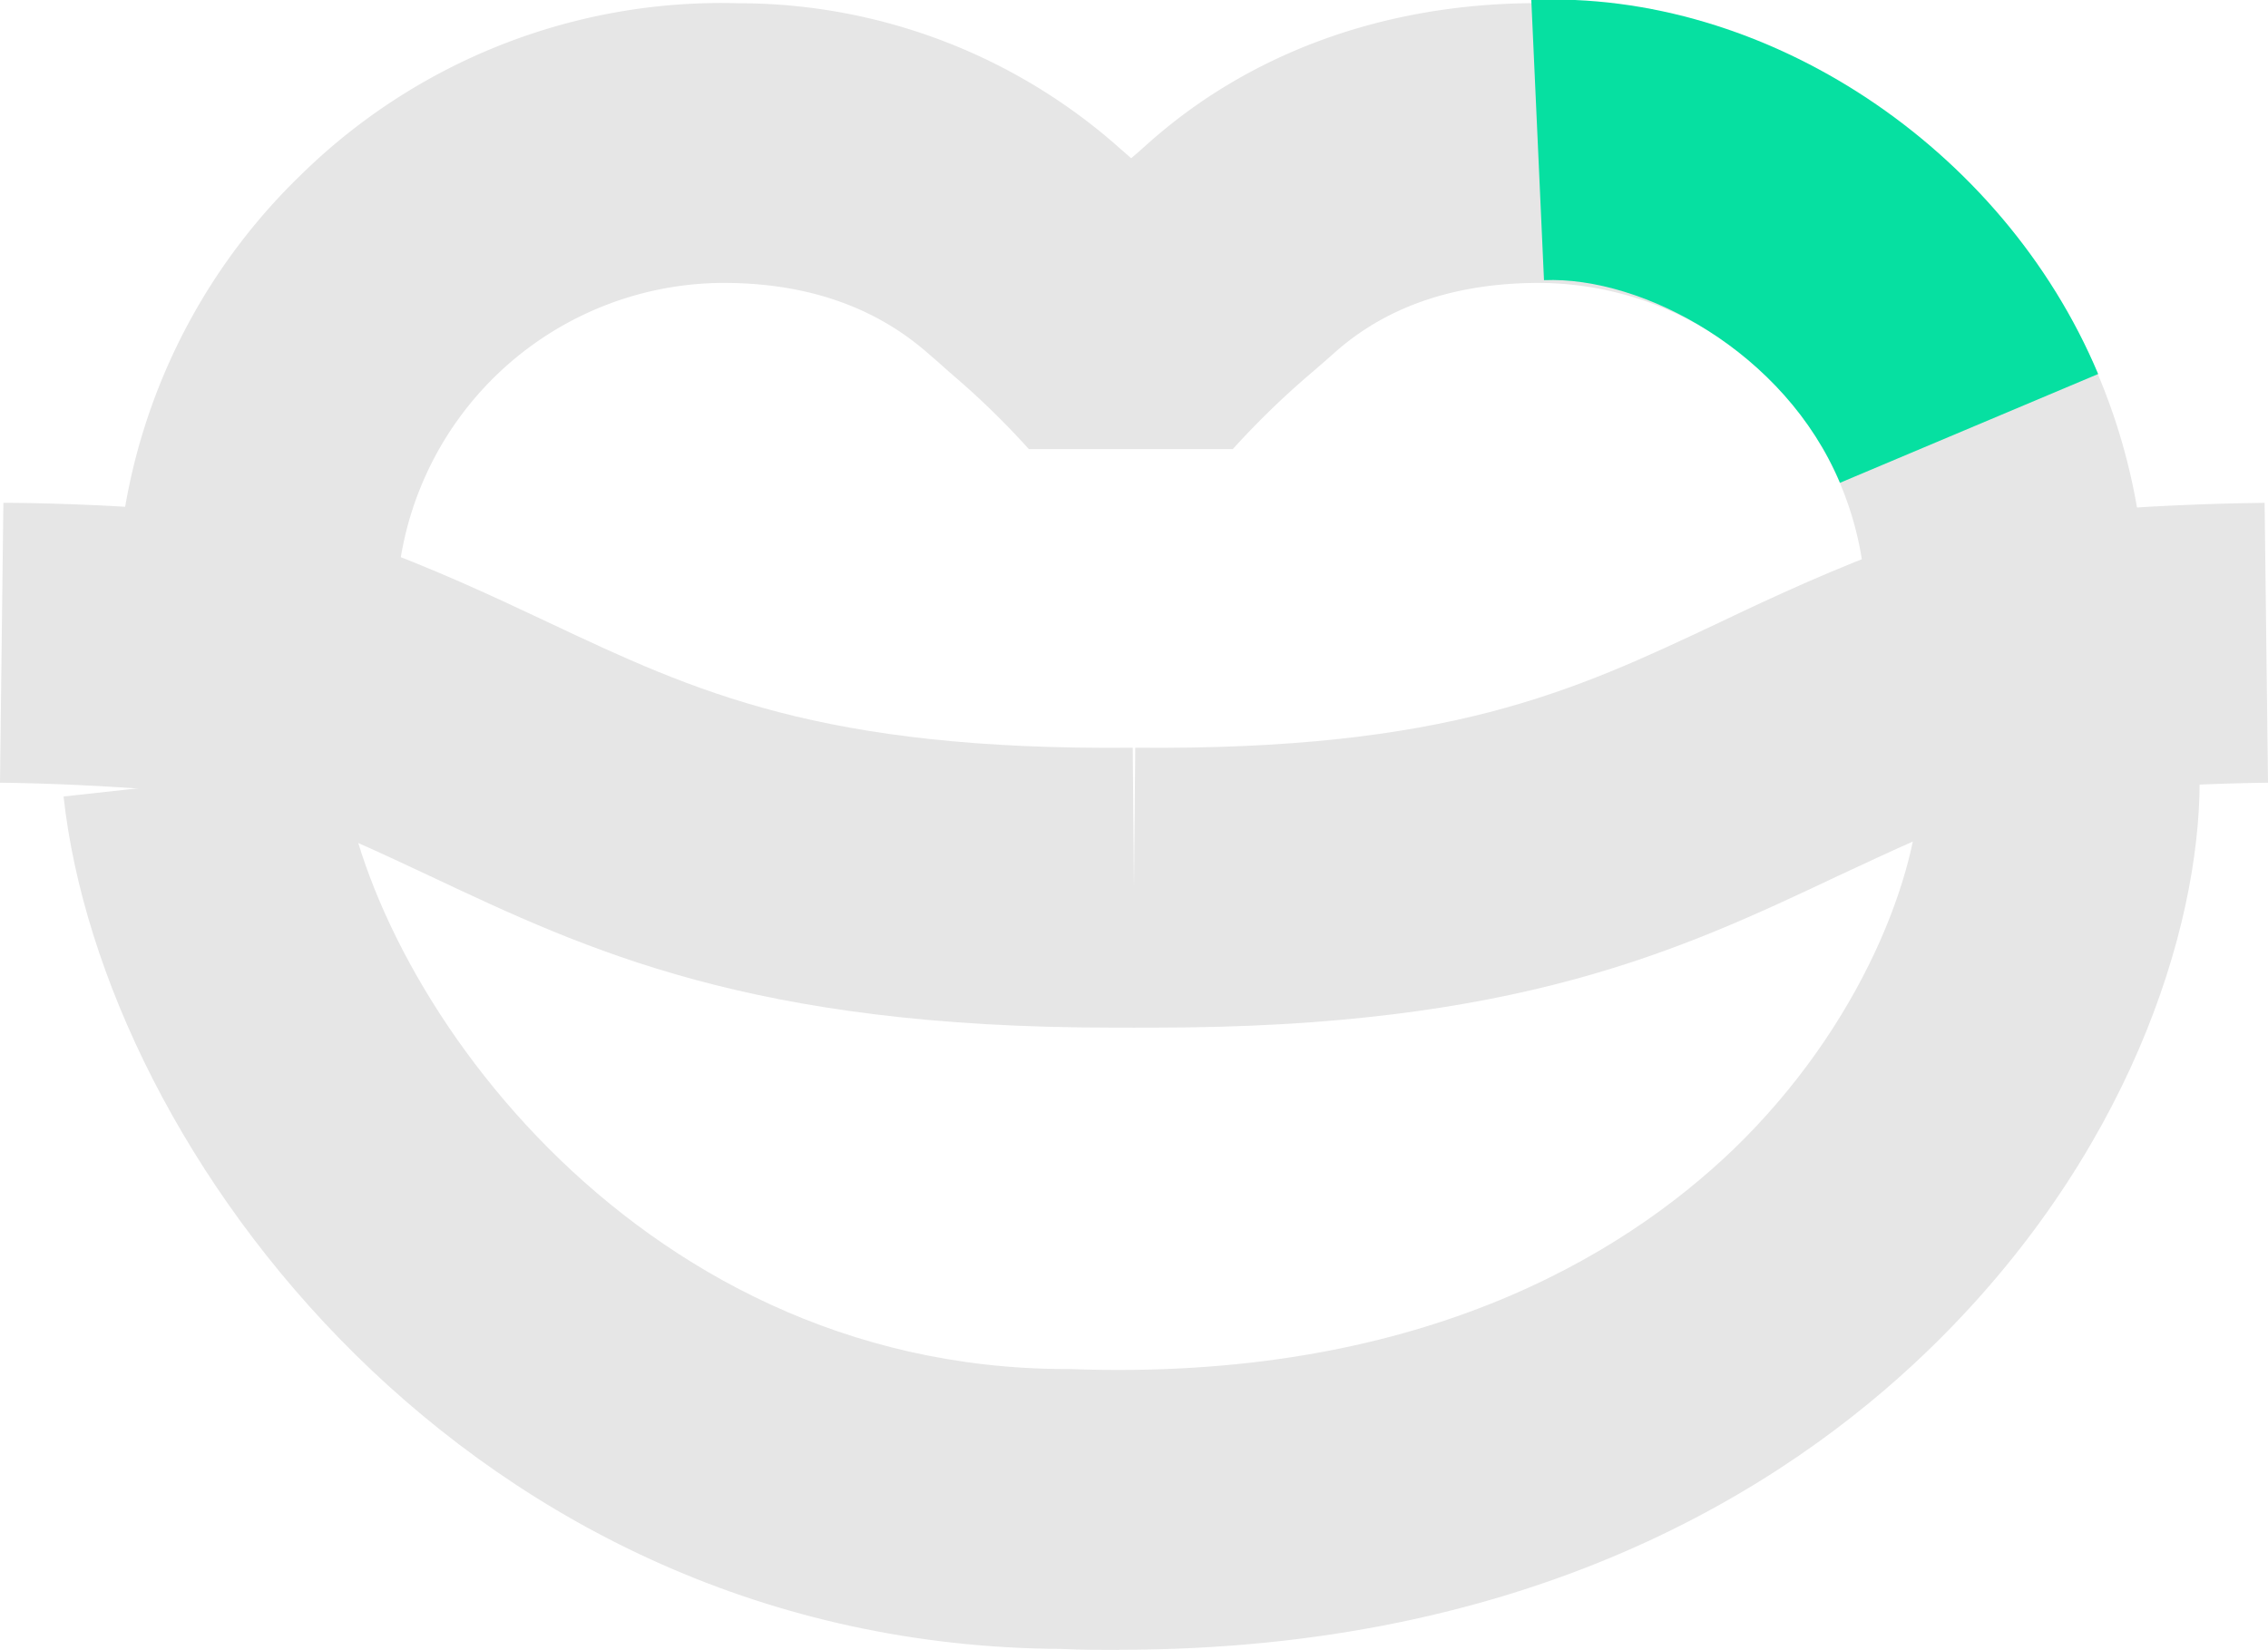
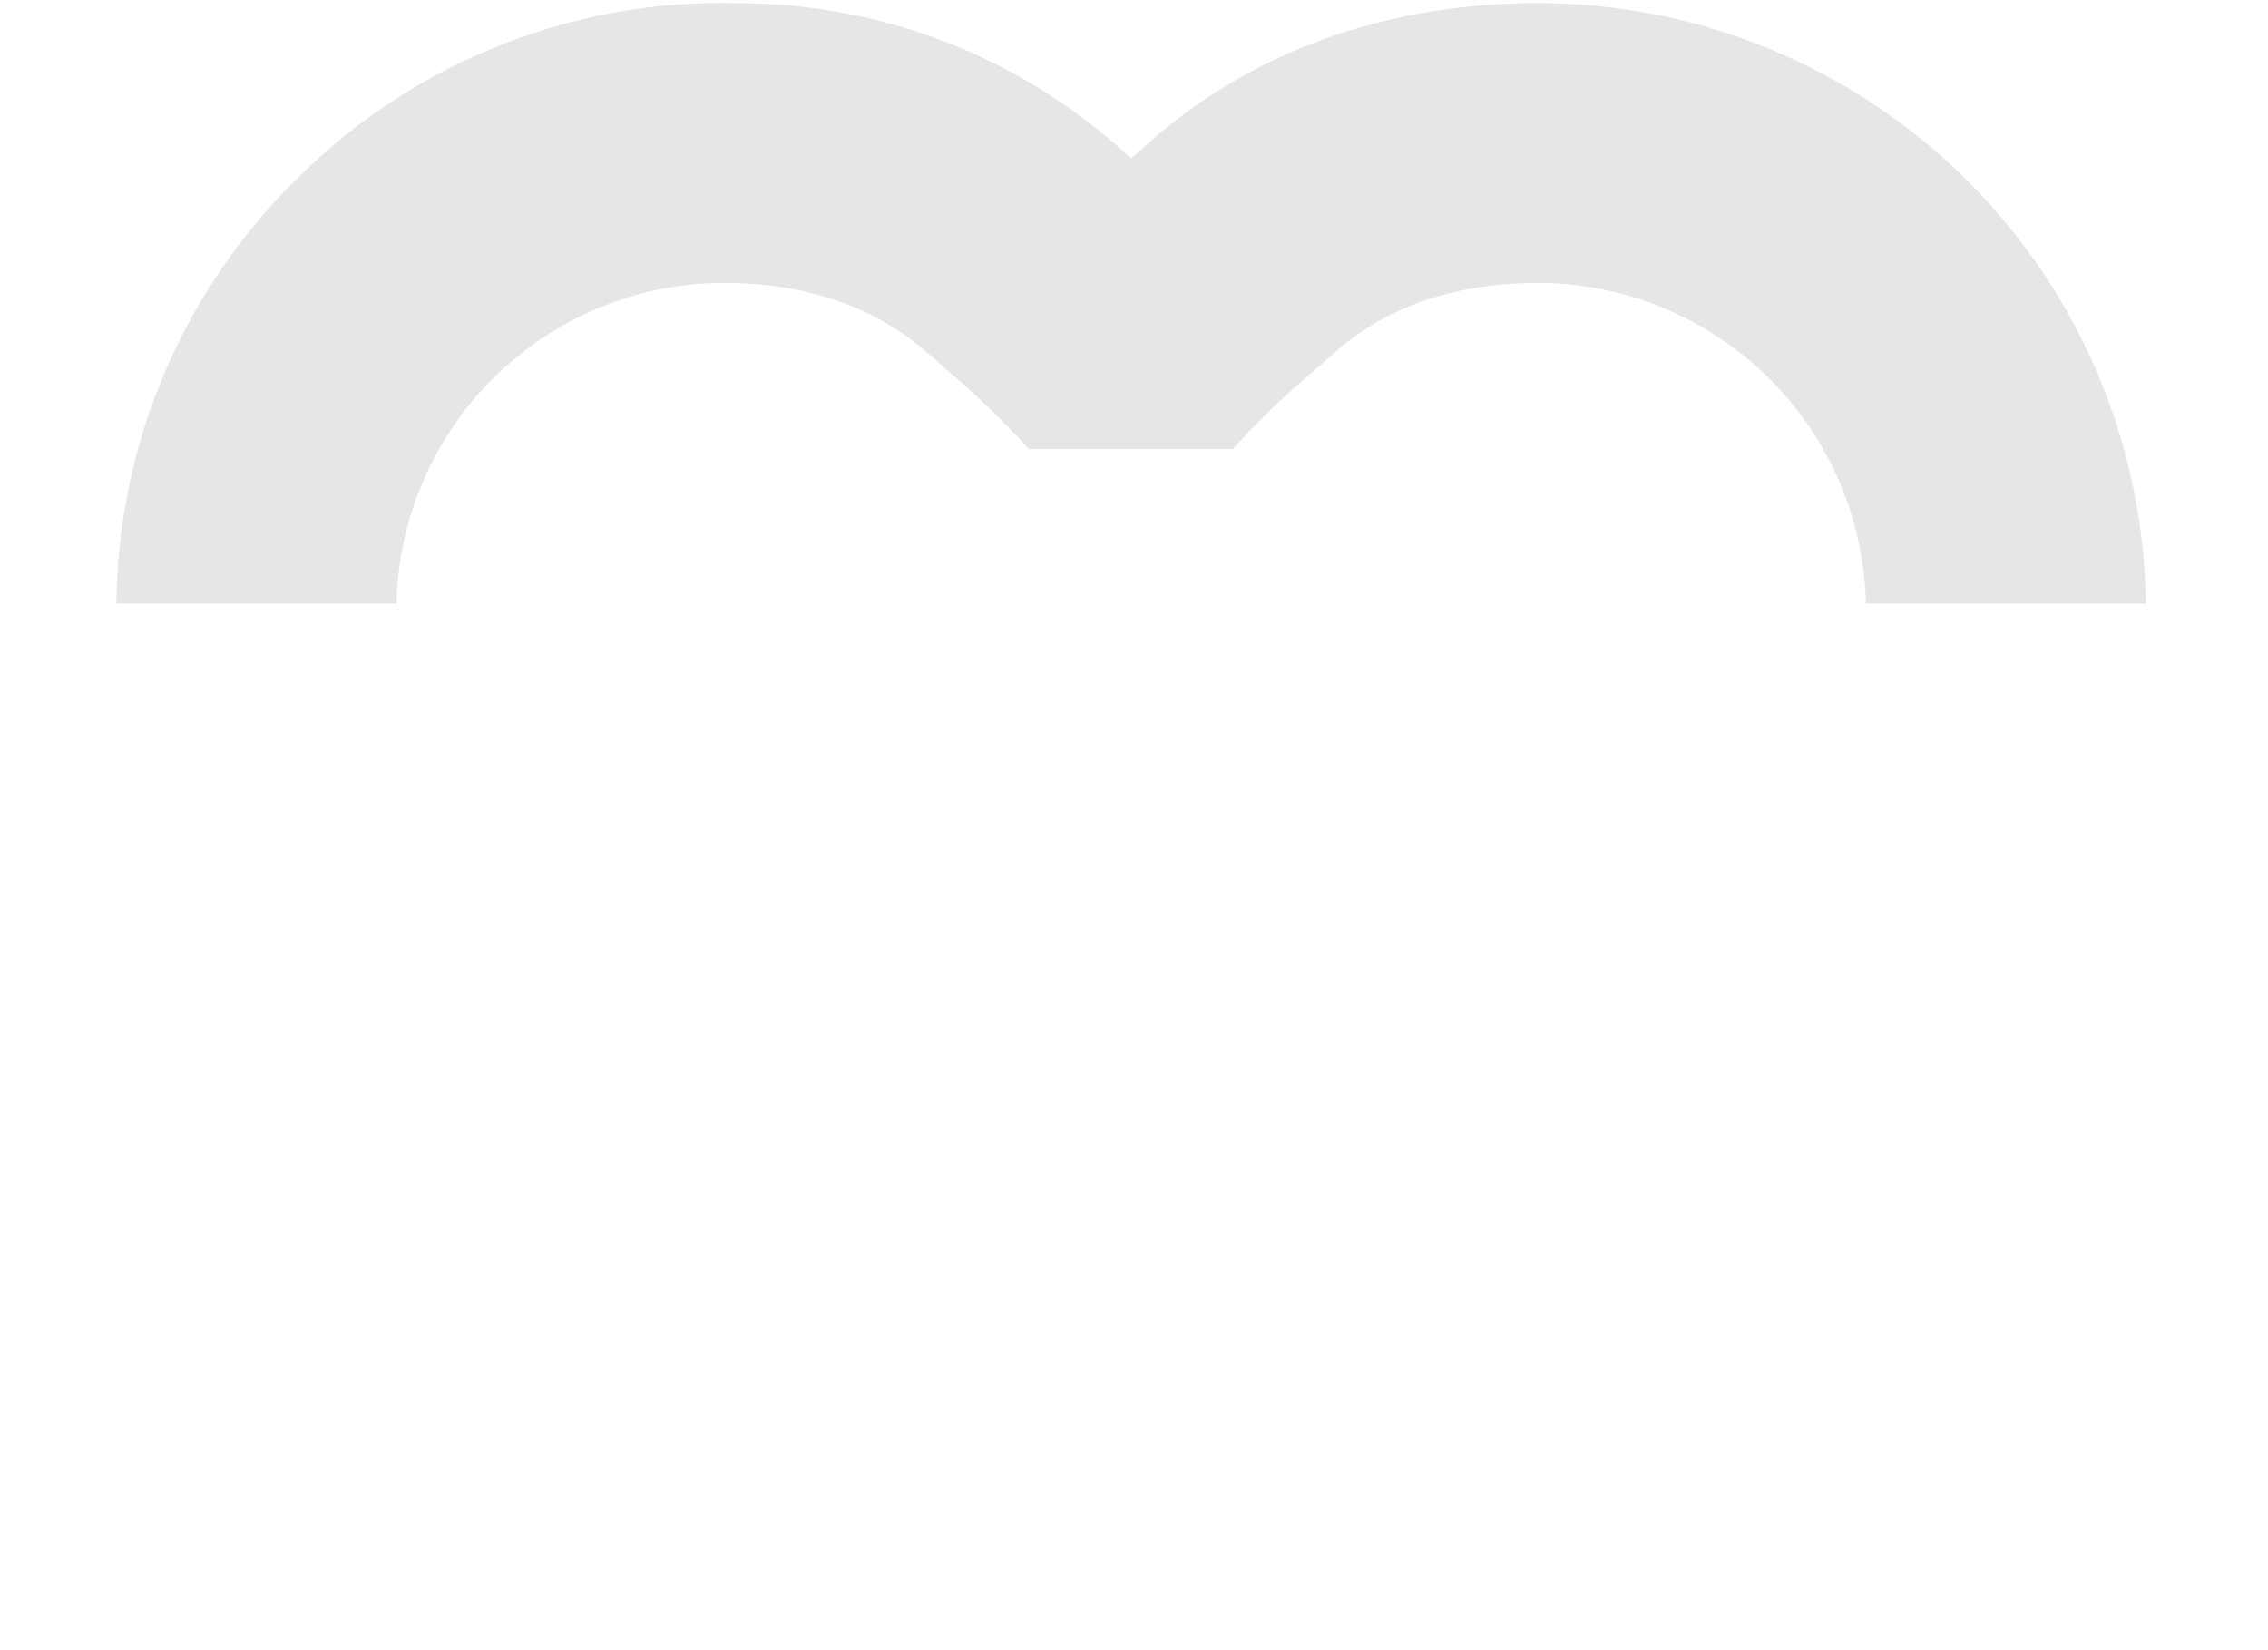
<svg xmlns="http://www.w3.org/2000/svg" viewBox="0 0 160.92 117.08">
  <defs>
    <style>.cls-1{fill:#e6e6e6;}.cls-2{fill:#06e0a1;}</style>
  </defs>
  <title>косметология</title>
  <g id="Слой_2" data-name="Слой 2">
    <g id="Слой_1-2" data-name="Слой 1">
-       <path class="cls-1" d="M79.41,117.08c-1.33,0-2.69,0-4.07-.07C33.43,116.8,7.28,81.77,4.51,56.52l19.74-2.16c1.68,15.31,20.27,42.7,51.32,42.79h.34c24.58.91,39.16-8,47.05-15.56,9.1-8.77,13.25-19.71,13.25-26.16h19.86c0,10.55-5.08,26.73-19.33,40.46-10.17,9.8-28.25,21.18-57.33,21.18" />
      <path class="cls-1" d="M152.25,42.83H132.39a23.3,23.3,0,0,0-23.76-22.75c-5.75.11-10.43,1.79-14,5-.72.64-1.27,1.11-1.77,1.54a60.09,60.09,0,0,0-5.39,5.25H73a57.45,57.45,0,0,0-5.39-5.25c-.5-.43-1-.9-1.7-1.49-3.66-3.25-8.36-4.94-14-5.05A23.28,23.28,0,0,0,28.13,42.83H8.26a42.83,42.83,0,0,1,13.07-30.4A42.57,42.57,0,0,1,52.39.23a40.68,40.68,0,0,1,26.73,10l1.14,1c.34-.29.72-.62,1.14-1C88.46,3.91,97.75.42,108.2.23a43.13,43.13,0,0,1,44.05,42.6" />
-       <path class="cls-1" d="M78.89,72.92c-25.55,0-37.15-5.46-48.37-10.75-3.82-1.79-7.42-3.49-11.69-5C16.5,56.31,7,55.62,0,55.54L.24,35.68c4.25,0,18.63.4,25.28,2.75,5.21,1.89,9.41,3.86,13.46,5.77,10.31,4.86,19.26,9.07,41.39,8.86l.18,19.86H78.89" />
-       <path class="cls-1" d="M82,72.92H80.37l.18-19.86c22.21.2,31.08-4,41.39-8.86,4-1.91,8.25-3.88,13.38-5.74,6.73-2.38,21.11-2.73,25.36-2.78l.24,19.86c-7.91.1-16.74.85-18.91,1.62-4.19,1.52-7.79,3.22-11.61,5C119.18,67.46,107.57,72.92,82,72.92" />
-       <path class="cls-2" d="M130.55,34.26c-3.9-9.28-14-14.67-21-14.38L108.65,0c16.63-.73,33.46,10.45,40.22,26.54Z" />
    </g>
  </g>
</svg>